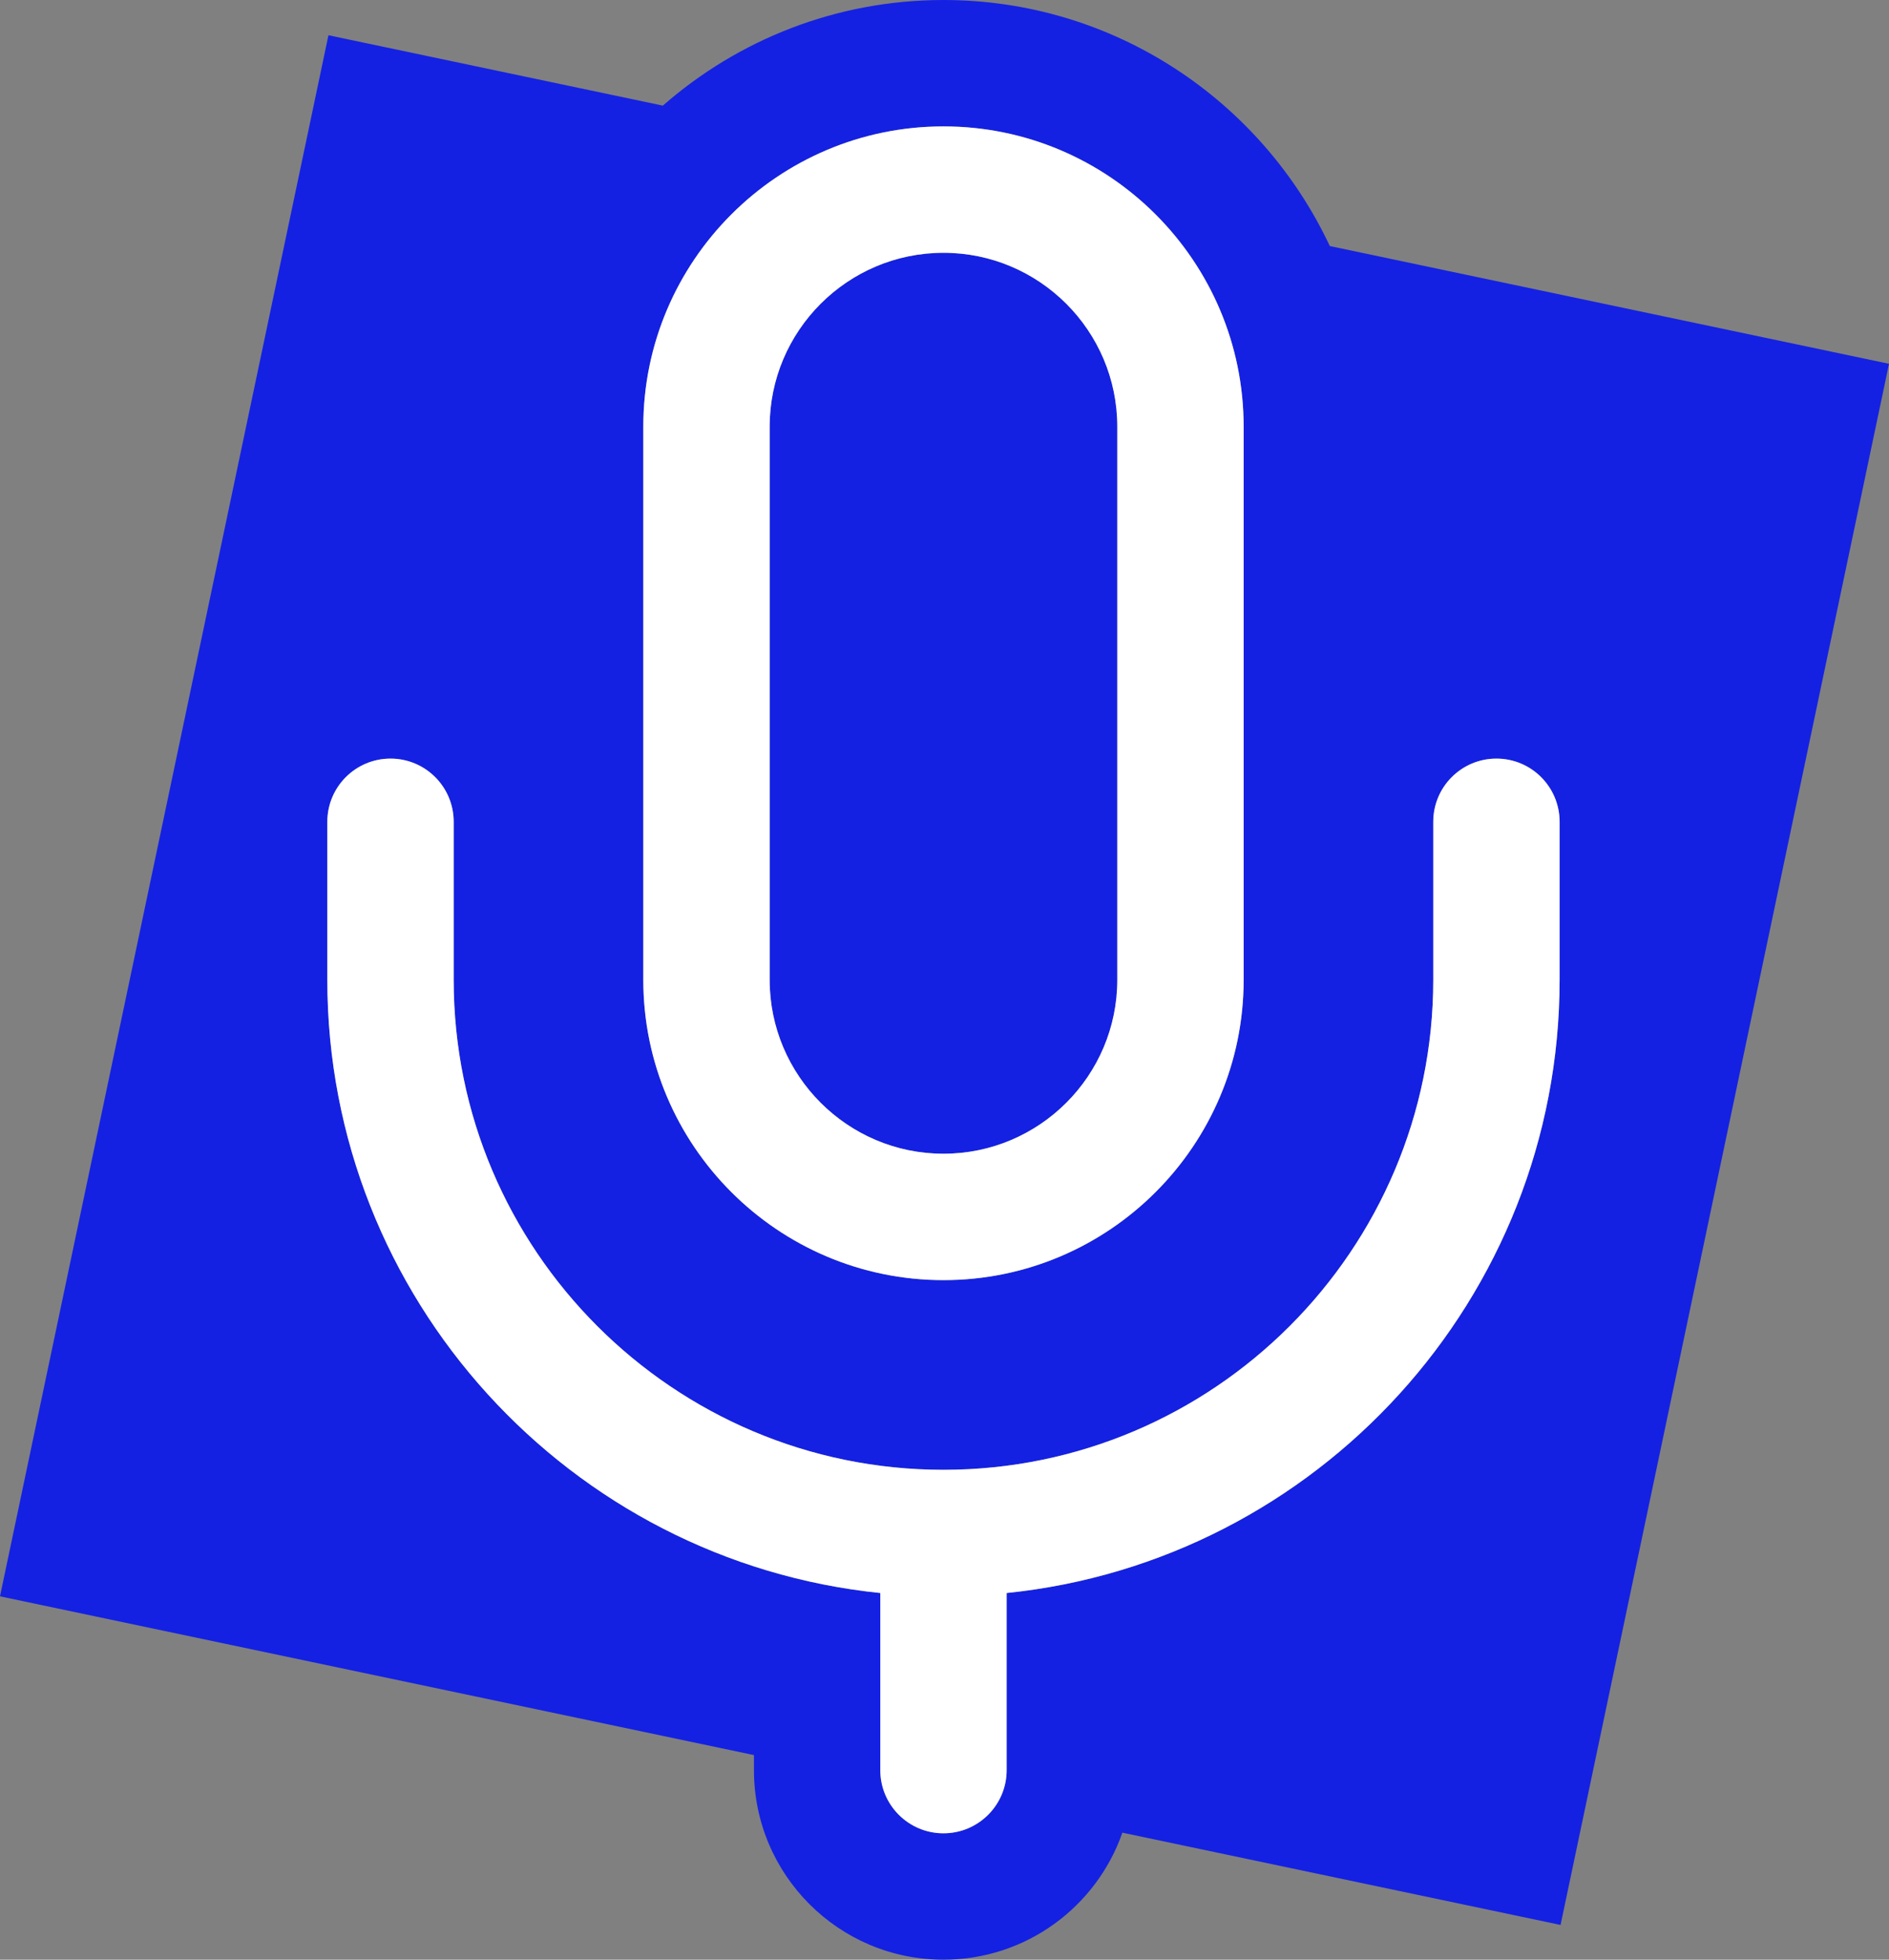
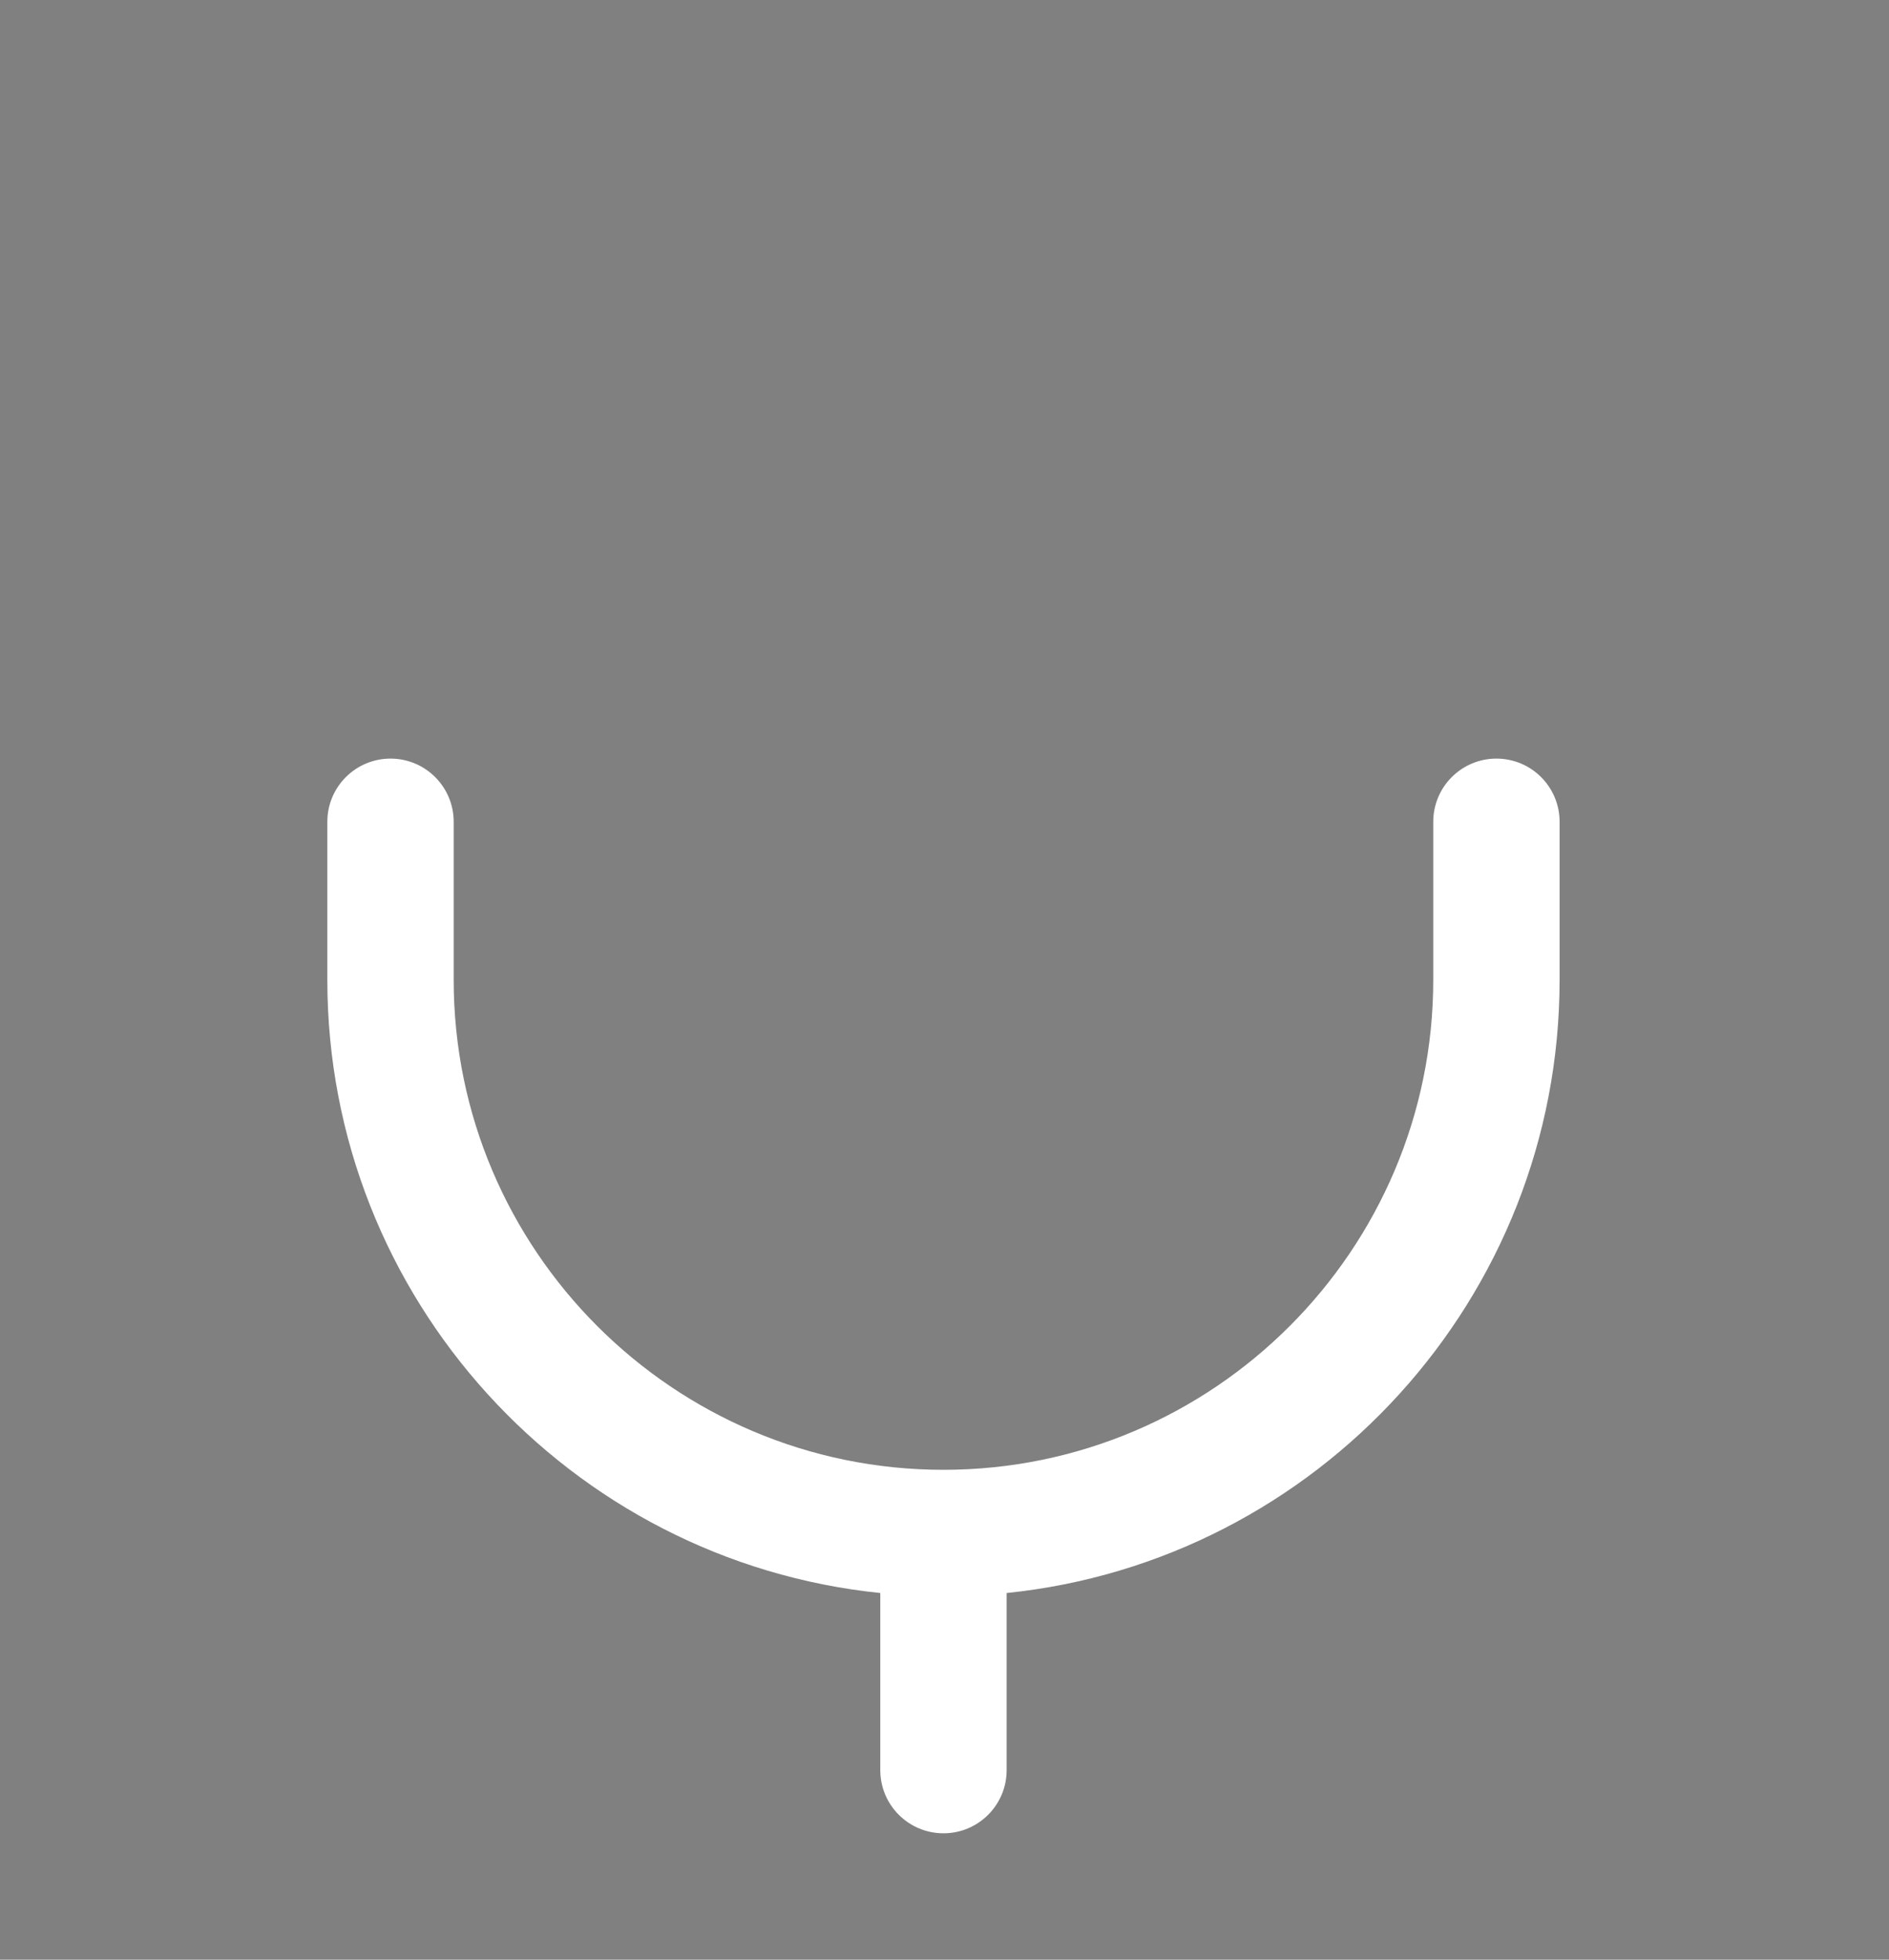
<svg xmlns="http://www.w3.org/2000/svg" version="1.1" width="478.4" height="496.12">
  <rect width="100%" height="100%" fill="#808080" stroke="none" />
  <svg id="SvgjsSvg1026" data-name="Layer 1 copy" viewBox="0 0 478.4 496.12">
    <defs>
      <style>
      .cls-1 {
        fill: #fff;
      }

      .cls-2 {
        fill: #1421e3;
      }
    </style>
    </defs>
-     <path class="cls-2" d="M336.78,62.29C319.53,25.53,282.16,0,238.94,0c-27.19,0-52.06,10.1-71.07,26.74L83.18,8.92,0,404.13l190.94,40.19v3.8c0,26.51,21.49,48,48,48,20.96,0,38.77-13.44,45.31-32.16l110.97,23.36,83.18-395.22-141.62-29.81ZM238.94,32c41.92,0,76.02,34.1,76.02,76.02v140.04c0,41.92-34.1,76.02-76.02,76.02s-76.02-34.1-76.02-76.02V108.02c0-41.92,34.1-76.02,76.02-76.02ZM254.94,448.12c0,8.84-7.16,16-16,16s-16-7.16-16-16v-44.83c-78.55-8.04-140.04-74.59-140.04-155.23v-40.01c0-8.84,7.16-16,16-16s16,7.16,16,16v40.01c0,68.4,55.65,124.04,124.04,124.04s124.04-55.65,124.04-124.04v-40.01c0-8.84,7.16-16,16-16s16,7.16,16,16v40.01c0,80.64-61.49,147.19-140.04,155.23v44.83Z" />
-     <path class="cls-2" d="M238.94,292.08c24.27,0,44.02-19.75,44.02-44.02V108.02c0-24.27-19.75-44.02-44.02-44.02s-44.02,19.75-44.02,44.02v140.04c0,24.27,19.75,44.02,44.02,44.02Z" />
    <path class="cls-1" d="M394.98,248.06v-40.01c0-8.84-7.16-16-16-16s-16,7.16-16,16v40.01c0,68.4-55.65,124.04-124.04,124.04s-124.04-55.65-124.04-124.04v-40.01c0-8.84-7.16-16-16-16s-16,7.16-16,16v40.01c0,80.64,61.49,147.19,140.04,155.23v44.83c0,8.84,7.16,16,16,16s16-7.16,16-16v-44.83c78.55-8.04,140.04-74.59,140.04-155.23Z" />
-     <path class="cls-1" d="M162.92,248.06c0,41.92,34.1,76.02,76.02,76.02s76.02-34.1,76.02-76.02V108.02c0-41.92-34.1-76.02-76.02-76.02s-76.02,34.1-76.02,76.02v140.04ZM194.92,108.02c0-24.27,19.75-44.02,44.02-44.02s44.02,19.75,44.02,44.02v140.04c0,24.27-19.75,44.02-44.02,44.02s-44.02-19.75-44.02-44.02V108.02Z" />
  </svg>
  <style>@media (prefers-color-scheme: light) { :root { filter: none; } }
@media (prefers-color-scheme: dark) { :root { filter: none; } }
</style>
</svg>